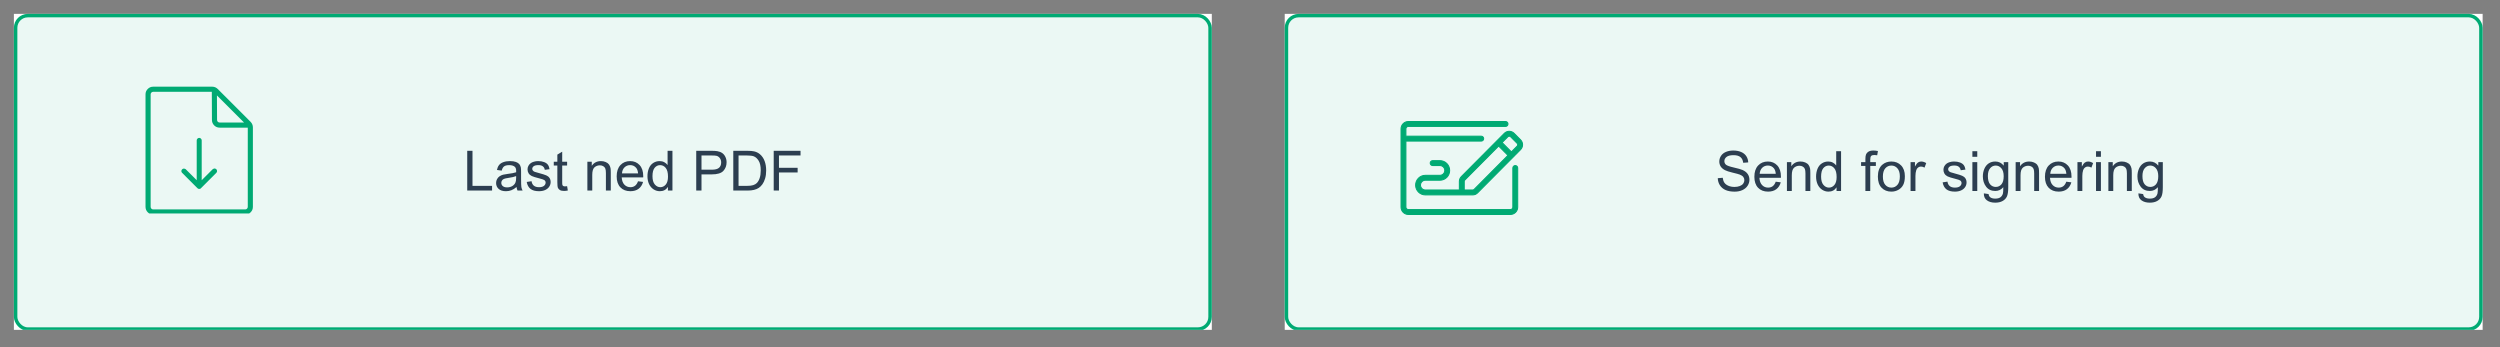
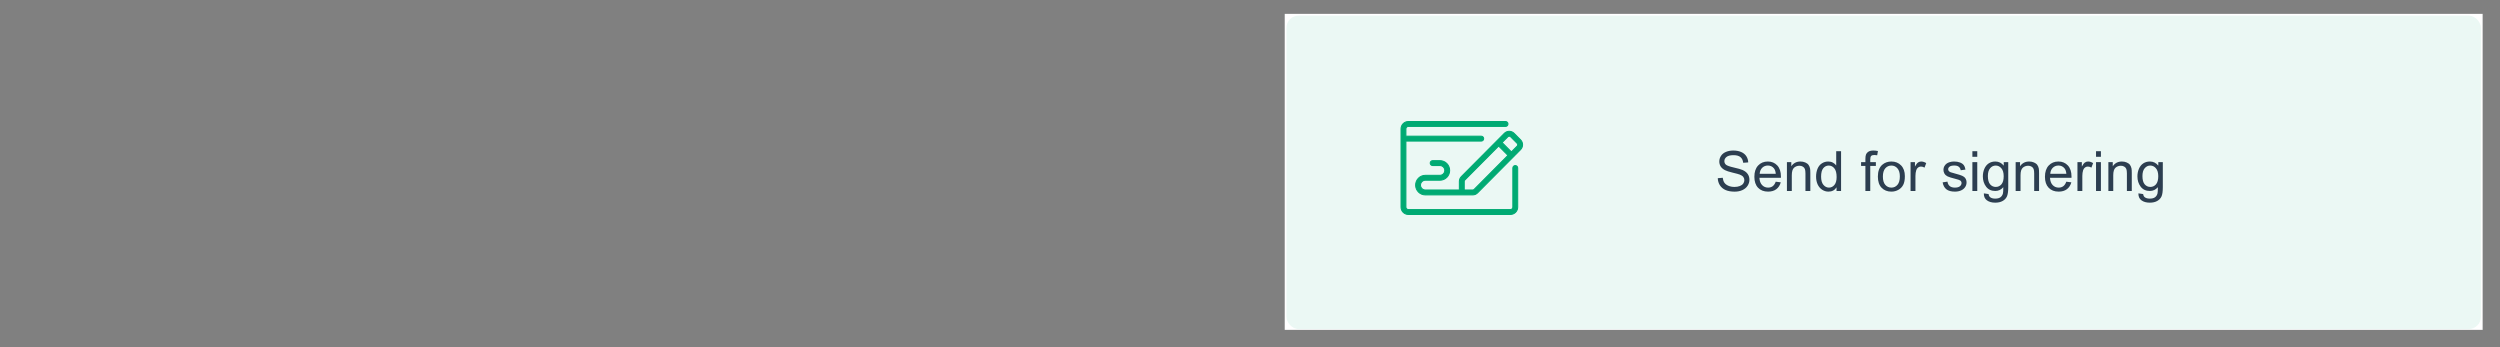
<svg xmlns="http://www.w3.org/2000/svg" width="720" height="100" viewBox="0 0 720 100" fill="none">
  <rect x="0" y="0" width="720" height="100" fill="#808080" stroke="none" />
  <g clip-path="url(#clip0_36_55)">
    <rect width="345" height="91" transform="translate(4 4)" fill="white" />
    <rect x="4.5" y="4.5" width="344" height="90.27" rx="3.5" fill="#00AA73" fill-opacity="0.08" />
    <g clip-path="url(#clip1_36_55)">
      <path d="M62.298 48.735C62.37 48.807 62.424 48.891 62.46 48.986C62.496 49.082 62.514 49.178 62.514 49.274C62.514 49.37 62.496 49.46 62.46 49.544C62.424 49.628 62.37 49.706 62.298 49.778L57.875 54.2C57.827 54.272 57.755 54.326 57.659 54.362C57.563 54.398 57.468 54.416 57.372 54.416C57.276 54.416 57.18 54.398 57.084 54.362C56.988 54.326 56.916 54.272 56.868 54.2L52.446 49.778C52.374 49.706 52.32 49.628 52.284 49.544C52.248 49.46 52.23 49.37 52.23 49.274C52.23 49.082 52.302 48.915 52.446 48.771C52.589 48.627 52.757 48.555 52.949 48.555C53.069 48.555 53.171 48.573 53.255 48.609C53.339 48.645 53.416 48.687 53.488 48.735L56.653 51.899V40.429C56.653 40.237 56.724 40.069 56.868 39.925C57.012 39.782 57.18 39.71 57.372 39.71C57.563 39.71 57.731 39.782 57.875 39.925C58.019 40.069 58.091 40.237 58.091 40.429V51.899L61.255 48.735C61.327 48.687 61.411 48.639 61.507 48.591C61.603 48.543 61.699 48.519 61.794 48.519C61.89 48.519 61.986 48.543 62.082 48.591C62.178 48.639 62.25 48.687 62.298 48.735ZM72.833 36.653V59.558C72.833 60.181 72.618 60.709 72.186 61.14C71.754 61.572 71.239 61.787 70.64 61.787H44.103C43.504 61.787 42.989 61.572 42.557 61.14C42.126 60.709 41.91 60.181 41.91 59.558V27.161C41.91 26.561 42.126 26.046 42.557 25.614C42.989 25.183 43.504 24.967 44.103 24.967H61.147C61.459 24.967 61.746 25.027 62.01 25.147C62.274 25.267 62.502 25.423 62.693 25.614L72.186 35.107C72.378 35.299 72.534 35.533 72.653 35.808C72.773 36.084 72.833 36.366 72.833 36.653ZM62.478 27.484L62.514 34.532C62.514 34.748 62.585 34.927 62.729 35.071C62.873 35.215 63.053 35.287 63.269 35.287H70.28L62.478 27.484ZM71.359 36.761H63.269C62.645 36.761 62.118 36.545 61.687 36.114C61.255 35.682 61.039 35.155 61.039 34.532L61.003 26.442H44.103C43.912 26.442 43.744 26.513 43.6 26.657C43.456 26.801 43.384 26.969 43.384 27.161V59.558C43.384 59.774 43.456 59.953 43.6 60.097C43.744 60.241 43.912 60.313 44.103 60.313H70.64C70.832 60.313 70.999 60.241 71.143 60.097C71.287 59.953 71.359 59.774 71.359 59.558V36.761Z" fill="#00AA73" />
    </g>
-     <path d="M134.562 54.88V43.427H136.078V53.528H141.718V54.88H134.562ZM148.765 53.857C148.244 54.299 147.742 54.612 147.257 54.794C146.778 54.976 146.263 55.068 145.71 55.068C144.799 55.068 144.098 54.846 143.609 54.403C143.119 53.956 142.875 53.385 142.875 52.693C142.875 52.286 142.966 51.916 143.148 51.583C143.335 51.245 143.578 50.974 143.875 50.771C144.177 50.568 144.515 50.414 144.89 50.31C145.166 50.237 145.583 50.166 146.14 50.099C147.276 49.963 148.111 49.802 148.648 49.614C148.653 49.422 148.656 49.299 148.656 49.247C148.656 48.674 148.523 48.271 148.257 48.036C147.898 47.718 147.364 47.56 146.656 47.56C145.994 47.56 145.505 47.677 145.187 47.911C144.875 48.14 144.643 48.549 144.492 49.138L143.117 48.95C143.242 48.362 143.447 47.888 143.734 47.528C144.02 47.164 144.434 46.885 144.976 46.693C145.518 46.495 146.145 46.396 146.859 46.396C147.567 46.396 148.143 46.479 148.585 46.646C149.028 46.812 149.354 47.023 149.562 47.278C149.77 47.528 149.916 47.846 150 48.232C150.046 48.471 150.07 48.903 150.07 49.528V51.403C150.07 52.711 150.098 53.539 150.156 53.888C150.218 54.232 150.338 54.562 150.515 54.88H149.046C148.901 54.588 148.807 54.247 148.765 53.857ZM148.648 50.716C148.138 50.924 147.372 51.101 146.351 51.247C145.773 51.331 145.364 51.424 145.125 51.528C144.885 51.633 144.7 51.786 144.57 51.989C144.44 52.187 144.375 52.409 144.375 52.653C144.375 53.028 144.515 53.341 144.796 53.591C145.083 53.841 145.5 53.966 146.046 53.966C146.588 53.966 147.07 53.849 147.492 53.614C147.914 53.375 148.223 53.049 148.421 52.638C148.572 52.32 148.648 51.851 148.648 51.232V50.716ZM151.695 52.403L153.085 52.185C153.164 52.742 153.38 53.169 153.734 53.466C154.093 53.763 154.593 53.911 155.234 53.911C155.88 53.911 156.359 53.781 156.671 53.521C156.984 53.255 157.14 52.945 157.14 52.591C157.14 52.273 157.002 52.023 156.726 51.841C156.533 51.716 156.054 51.557 155.289 51.364C154.257 51.104 153.541 50.88 153.14 50.693C152.744 50.5 152.442 50.237 152.234 49.903C152.031 49.565 151.929 49.193 151.929 48.786C151.929 48.416 152.013 48.075 152.179 47.763C152.351 47.445 152.583 47.182 152.875 46.974C153.093 46.812 153.39 46.677 153.765 46.568C154.145 46.453 154.552 46.396 154.984 46.396C155.635 46.396 156.205 46.489 156.695 46.677C157.19 46.864 157.554 47.12 157.789 47.443C158.023 47.76 158.184 48.187 158.273 48.724L156.898 48.911C156.835 48.484 156.653 48.151 156.351 47.911C156.054 47.672 155.632 47.552 155.085 47.552C154.44 47.552 153.979 47.659 153.703 47.872C153.427 48.086 153.289 48.336 153.289 48.622C153.289 48.804 153.346 48.968 153.46 49.114C153.575 49.265 153.755 49.39 154 49.489C154.14 49.541 154.554 49.661 155.242 49.849C156.236 50.114 156.929 50.333 157.32 50.505C157.716 50.672 158.026 50.916 158.25 51.239C158.473 51.562 158.585 51.963 158.585 52.443C158.585 52.911 158.447 53.354 158.171 53.771C157.901 54.182 157.507 54.502 156.992 54.732C156.476 54.956 155.893 55.068 155.242 55.068C154.164 55.068 153.341 54.843 152.773 54.396C152.21 53.948 151.851 53.284 151.695 52.403ZM163.328 53.622L163.531 54.864C163.135 54.948 162.781 54.989 162.468 54.989C161.958 54.989 161.562 54.909 161.281 54.747C161 54.586 160.802 54.375 160.687 54.114C160.572 53.849 160.515 53.294 160.515 52.45V47.677H159.484V46.583H160.515V44.528L161.914 43.685V46.583H163.328V47.677H161.914V52.528C161.914 52.929 161.937 53.187 161.984 53.302C162.036 53.416 162.117 53.508 162.226 53.575C162.341 53.643 162.502 53.677 162.71 53.677C162.867 53.677 163.072 53.659 163.328 53.622ZM169.164 54.88V46.583H170.429V47.763C171.039 46.851 171.919 46.396 173.07 46.396C173.57 46.396 174.028 46.487 174.445 46.669C174.867 46.846 175.182 47.081 175.39 47.372C175.598 47.664 175.744 48.01 175.828 48.411C175.88 48.672 175.906 49.127 175.906 49.778V54.88H174.5V49.833C174.5 49.26 174.445 48.833 174.335 48.552C174.226 48.265 174.031 48.039 173.75 47.872C173.473 47.7 173.148 47.614 172.773 47.614C172.174 47.614 171.656 47.804 171.218 48.185C170.786 48.565 170.57 49.286 170.57 50.349V54.88H169.164ZM183.75 52.208L185.203 52.388C184.973 53.237 184.549 53.896 183.929 54.364C183.309 54.833 182.518 55.068 181.554 55.068C180.341 55.068 179.377 54.695 178.664 53.95C177.955 53.2 177.601 52.151 177.601 50.802C177.601 49.406 177.96 48.323 178.679 47.552C179.398 46.781 180.33 46.396 181.476 46.396C182.585 46.396 183.492 46.773 184.195 47.528C184.898 48.284 185.25 49.346 185.25 50.716C185.25 50.799 185.247 50.924 185.242 51.091H179.054C179.106 52.002 179.364 52.7 179.828 53.185C180.291 53.669 180.869 53.911 181.562 53.911C182.078 53.911 182.518 53.776 182.882 53.505C183.247 53.234 183.536 52.802 183.75 52.208ZM179.132 49.935H183.765C183.703 49.237 183.526 48.713 183.234 48.364C182.786 47.823 182.205 47.552 181.492 47.552C180.846 47.552 180.302 47.768 179.859 48.2C179.421 48.633 179.179 49.211 179.132 49.935ZM192.359 54.88V53.833C191.833 54.656 191.059 55.068 190.039 55.068C189.377 55.068 188.768 54.885 188.21 54.521C187.658 54.156 187.229 53.648 186.921 52.997C186.619 52.341 186.468 51.588 186.468 50.739C186.468 49.911 186.606 49.161 186.882 48.489C187.158 47.812 187.572 47.294 188.125 46.935C188.677 46.575 189.294 46.396 189.976 46.396C190.476 46.396 190.921 46.502 191.312 46.716C191.703 46.924 192.02 47.198 192.265 47.536V43.427H193.664V54.88H192.359ZM187.914 50.739C187.914 51.802 188.138 52.596 188.585 53.122C189.033 53.648 189.562 53.911 190.171 53.911C190.786 53.911 191.307 53.661 191.734 53.161C192.166 52.656 192.382 51.888 192.382 50.857C192.382 49.721 192.164 48.888 191.726 48.357C191.289 47.825 190.75 47.56 190.109 47.56C189.484 47.56 188.96 47.815 188.539 48.325C188.122 48.836 187.914 49.64 187.914 50.739ZM200.515 54.88V43.427H204.835C205.596 43.427 206.177 43.463 206.578 43.536C207.14 43.63 207.611 43.81 207.992 44.075C208.372 44.336 208.677 44.703 208.906 45.177C209.14 45.651 209.257 46.172 209.257 46.739C209.257 47.713 208.947 48.539 208.328 49.216C207.708 49.888 206.588 50.224 204.968 50.224H202.031V54.88H200.515ZM202.031 48.872H204.992C205.971 48.872 206.666 48.69 207.078 48.325C207.489 47.961 207.695 47.448 207.695 46.786C207.695 46.307 207.572 45.898 207.328 45.56C207.088 45.216 206.77 44.989 206.375 44.88C206.119 44.812 205.648 44.778 204.96 44.778H202.031V48.872ZM211.187 54.88V43.427H215.132C216.023 43.427 216.703 43.482 217.171 43.591C217.828 43.742 218.388 44.015 218.851 44.411C219.455 44.922 219.906 45.575 220.203 46.372C220.505 47.164 220.656 48.07 220.656 49.091C220.656 49.961 220.554 50.732 220.351 51.403C220.148 52.075 219.888 52.633 219.57 53.075C219.252 53.513 218.903 53.859 218.523 54.114C218.148 54.364 217.692 54.554 217.156 54.685C216.625 54.815 216.013 54.88 215.32 54.88H211.187ZM212.703 53.528H215.148C215.903 53.528 216.494 53.458 216.921 53.318C217.354 53.177 217.697 52.979 217.953 52.724C218.312 52.364 218.591 51.883 218.789 51.278C218.992 50.669 219.093 49.932 219.093 49.068C219.093 47.87 218.895 46.95 218.5 46.31C218.109 45.664 217.632 45.232 217.07 45.013C216.664 44.857 216.01 44.778 215.109 44.778H212.703V53.528ZM222.828 54.88V43.427H230.554V44.778H224.343V48.325H229.718V49.677H224.343V54.88H222.828Z" fill="#2C3E50" />
    <rect x="4.5" y="4.5" width="344" height="90.27" rx="3.5" stroke="#00AA73" />
  </g>
  <g clip-path="url(#clip2_36_55)">
    <rect width="345" height="91" transform="translate(370 4)" fill="white" />
    <rect x="370.5" y="4.5" width="344" height="90.27" rx="3.5" fill="#00AA73" fill-opacity="0.08" />
    <path d="M494.719 51.32L496.148 51.195C496.216 51.768 496.372 52.24 496.617 52.609C496.867 52.974 497.253 53.271 497.773 53.5C498.294 53.724 498.88 53.836 499.531 53.836C500.109 53.836 500.62 53.75 501.062 53.578C501.505 53.406 501.833 53.172 502.047 52.875C502.266 52.573 502.375 52.245 502.375 51.891C502.375 51.531 502.271 51.219 502.062 50.953C501.854 50.682 501.51 50.456 501.031 50.273C500.724 50.154 500.044 49.969 498.992 49.719C497.94 49.464 497.203 49.224 496.781 49C496.234 48.714 495.826 48.359 495.555 47.938C495.289 47.51 495.156 47.034 495.156 46.508C495.156 45.93 495.32 45.391 495.648 44.891C495.977 44.385 496.456 44.003 497.086 43.742C497.716 43.482 498.417 43.352 499.188 43.352C500.036 43.352 500.784 43.49 501.43 43.766C502.081 44.036 502.581 44.438 502.93 44.969C503.279 45.5 503.466 46.102 503.492 46.773L502.039 46.883C501.961 46.159 501.695 45.612 501.242 45.242C500.794 44.872 500.13 44.688 499.25 44.688C498.333 44.688 497.664 44.857 497.242 45.195C496.826 45.529 496.617 45.932 496.617 46.406C496.617 46.818 496.766 47.156 497.062 47.422C497.354 47.688 498.115 47.961 499.344 48.242C500.578 48.518 501.424 48.76 501.883 48.969C502.549 49.276 503.042 49.667 503.359 50.141C503.677 50.609 503.836 51.151 503.836 51.766C503.836 52.375 503.661 52.95 503.312 53.492C502.964 54.029 502.461 54.448 501.805 54.75C501.154 55.047 500.419 55.195 499.602 55.195C498.565 55.195 497.695 55.044 496.992 54.742C496.294 54.44 495.745 53.987 495.344 53.383C494.948 52.773 494.74 52.086 494.719 51.32ZM511.406 52.328L512.859 52.508C512.63 53.357 512.206 54.016 511.586 54.484C510.966 54.953 510.174 55.188 509.211 55.188C507.997 55.188 507.034 54.815 506.32 54.07C505.612 53.32 505.258 52.271 505.258 50.922C505.258 49.526 505.617 48.443 506.336 47.672C507.055 46.901 507.987 46.516 509.133 46.516C510.242 46.516 511.148 46.893 511.852 47.648C512.555 48.404 512.906 49.466 512.906 50.836C512.906 50.919 512.904 51.044 512.898 51.211H506.711C506.763 52.122 507.021 52.82 507.484 53.305C507.948 53.789 508.526 54.031 509.219 54.031C509.734 54.031 510.174 53.896 510.539 53.625C510.904 53.354 511.193 52.922 511.406 52.328ZM506.789 50.055H511.422C511.359 49.357 511.182 48.833 510.891 48.484C510.443 47.943 509.862 47.672 509.148 47.672C508.503 47.672 507.958 47.888 507.516 48.32C507.078 48.753 506.836 49.331 506.789 50.055ZM514.633 55V46.703H515.898V47.883C516.508 46.971 517.388 46.516 518.539 46.516C519.039 46.516 519.497 46.607 519.914 46.789C520.336 46.966 520.651 47.2 520.859 47.492C521.068 47.784 521.214 48.13 521.297 48.531C521.349 48.792 521.375 49.247 521.375 49.898V55H519.969V49.953C519.969 49.38 519.914 48.953 519.805 48.672C519.695 48.385 519.5 48.159 519.219 47.992C518.943 47.82 518.617 47.734 518.242 47.734C517.643 47.734 517.125 47.925 516.688 48.305C516.255 48.685 516.039 49.406 516.039 50.469V55H514.633ZM528.922 55V53.953C528.396 54.776 527.622 55.188 526.602 55.188C525.94 55.188 525.331 55.005 524.773 54.641C524.221 54.276 523.792 53.768 523.484 53.117C523.182 52.461 523.031 51.708 523.031 50.859C523.031 50.031 523.169 49.281 523.445 48.609C523.721 47.932 524.135 47.414 524.688 47.055C525.24 46.695 525.857 46.516 526.539 46.516C527.039 46.516 527.484 46.622 527.875 46.836C528.266 47.044 528.583 47.318 528.828 47.656V43.547H530.227V55H528.922ZM524.477 50.859C524.477 51.922 524.701 52.716 525.148 53.242C525.596 53.768 526.125 54.031 526.734 54.031C527.349 54.031 527.87 53.781 528.297 53.281C528.729 52.776 528.945 52.008 528.945 50.977C528.945 49.841 528.727 49.008 528.289 48.477C527.852 47.945 527.312 47.68 526.672 47.68C526.047 47.68 525.523 47.935 525.102 48.445C524.685 48.956 524.477 49.76 524.477 50.859ZM537.234 55V47.797H535.992V46.703H537.234V45.82C537.234 45.263 537.284 44.849 537.383 44.578C537.518 44.214 537.755 43.919 538.094 43.695C538.438 43.466 538.917 43.352 539.531 43.352C539.927 43.352 540.365 43.398 540.844 43.492L540.633 44.719C540.341 44.667 540.065 44.641 539.805 44.641C539.378 44.641 539.076 44.732 538.898 44.914C538.721 45.096 538.633 45.438 538.633 45.938V46.703H540.25V47.797H538.633V55H537.234ZM540.828 50.852C540.828 49.315 541.255 48.177 542.109 47.438C542.823 46.823 543.693 46.516 544.719 46.516C545.859 46.516 546.792 46.891 547.516 47.641C548.24 48.385 548.602 49.417 548.602 50.734C548.602 51.802 548.44 52.643 548.117 53.258C547.799 53.867 547.333 54.341 546.719 54.68C546.109 55.018 545.443 55.188 544.719 55.188C543.557 55.188 542.617 54.815 541.898 54.07C541.185 53.325 540.828 52.253 540.828 50.852ZM542.273 50.852C542.273 51.914 542.505 52.711 542.969 53.242C543.432 53.768 544.016 54.031 544.719 54.031C545.417 54.031 545.997 53.766 546.461 53.234C546.924 52.703 547.156 51.893 547.156 50.805C547.156 49.779 546.922 49.003 546.453 48.477C545.99 47.945 545.411 47.68 544.719 47.68C544.016 47.68 543.432 47.943 542.969 48.469C542.505 48.995 542.273 49.789 542.273 50.852ZM550.242 55V46.703H551.508V47.961C551.831 47.372 552.128 46.984 552.398 46.797C552.674 46.609 552.977 46.516 553.305 46.516C553.779 46.516 554.26 46.667 554.75 46.969L554.266 48.273C553.922 48.07 553.578 47.969 553.234 47.969C552.927 47.969 552.651 48.062 552.406 48.25C552.161 48.432 551.987 48.688 551.883 49.016C551.727 49.516 551.648 50.062 551.648 50.656V55H550.242ZM559.477 52.523L560.867 52.305C560.945 52.862 561.161 53.289 561.516 53.586C561.875 53.883 562.375 54.031 563.016 54.031C563.661 54.031 564.141 53.901 564.453 53.641C564.766 53.375 564.922 53.065 564.922 52.711C564.922 52.393 564.784 52.143 564.508 51.961C564.315 51.836 563.836 51.677 563.07 51.484C562.039 51.224 561.323 51 560.922 50.812C560.526 50.62 560.224 50.357 560.016 50.023C559.812 49.685 559.711 49.312 559.711 48.906C559.711 48.536 559.794 48.195 559.961 47.883C560.133 47.565 560.365 47.302 560.656 47.094C560.875 46.932 561.172 46.797 561.547 46.688C561.927 46.573 562.333 46.516 562.766 46.516C563.417 46.516 563.987 46.609 564.477 46.797C564.971 46.984 565.336 47.24 565.57 47.562C565.805 47.88 565.966 48.307 566.055 48.844L564.68 49.031C564.617 48.604 564.435 48.271 564.133 48.031C563.836 47.792 563.414 47.672 562.867 47.672C562.221 47.672 561.76 47.779 561.484 47.992C561.208 48.206 561.07 48.456 561.07 48.742C561.07 48.925 561.128 49.089 561.242 49.234C561.357 49.385 561.536 49.51 561.781 49.609C561.922 49.661 562.336 49.781 563.023 49.969C564.018 50.234 564.711 50.453 565.102 50.625C565.497 50.792 565.807 51.036 566.031 51.359C566.255 51.682 566.367 52.083 566.367 52.562C566.367 53.031 566.229 53.474 565.953 53.891C565.682 54.302 565.289 54.622 564.773 54.852C564.258 55.075 563.674 55.188 563.023 55.188C561.945 55.188 561.122 54.964 560.555 54.516C559.992 54.068 559.633 53.404 559.477 52.523ZM568.047 45.164V43.547H569.453V45.164H568.047ZM568.047 55V46.703H569.453V55H568.047ZM571.344 55.688L572.711 55.891C572.768 56.312 572.927 56.62 573.188 56.812C573.536 57.073 574.013 57.203 574.617 57.203C575.268 57.203 575.771 57.073 576.125 56.812C576.479 56.552 576.719 56.188 576.844 55.719C576.917 55.432 576.951 54.831 576.945 53.914C576.331 54.638 575.565 55 574.648 55C573.508 55 572.625 54.589 572 53.766C571.375 52.943 571.062 51.956 571.062 50.805C571.062 50.013 571.206 49.284 571.492 48.617C571.779 47.945 572.193 47.427 572.734 47.062C573.281 46.698 573.922 46.516 574.656 46.516C575.635 46.516 576.443 46.911 577.078 47.703V46.703H578.375V53.875C578.375 55.167 578.242 56.081 577.977 56.617C577.716 57.159 577.299 57.586 576.727 57.898C576.159 58.211 575.458 58.367 574.625 58.367C573.635 58.367 572.836 58.143 572.227 57.695C571.617 57.253 571.323 56.583 571.344 55.688ZM572.508 50.703C572.508 51.792 572.724 52.586 573.156 53.086C573.589 53.586 574.13 53.836 574.781 53.836C575.427 53.836 575.969 53.589 576.406 53.094C576.844 52.594 577.062 51.812 577.062 50.75C577.062 49.734 576.836 48.969 576.383 48.453C575.935 47.938 575.393 47.68 574.758 47.68C574.133 47.68 573.602 47.935 573.164 48.445C572.727 48.95 572.508 49.703 572.508 50.703ZM580.508 55V46.703H581.773V47.883C582.383 46.971 583.263 46.516 584.414 46.516C584.914 46.516 585.372 46.607 585.789 46.789C586.211 46.966 586.526 47.2 586.734 47.492C586.943 47.784 587.089 48.13 587.172 48.531C587.224 48.792 587.25 49.247 587.25 49.898V55H585.844V49.953C585.844 49.38 585.789 48.953 585.68 48.672C585.57 48.385 585.375 48.159 585.094 47.992C584.818 47.82 584.492 47.734 584.117 47.734C583.518 47.734 583 47.925 582.562 48.305C582.13 48.685 581.914 49.406 581.914 50.469V55H580.508ZM595.094 52.328L596.547 52.508C596.318 53.357 595.893 54.016 595.273 54.484C594.654 54.953 593.862 55.188 592.898 55.188C591.685 55.188 590.721 54.815 590.008 54.07C589.299 53.32 588.945 52.271 588.945 50.922C588.945 49.526 589.305 48.443 590.023 47.672C590.742 46.901 591.674 46.516 592.82 46.516C593.93 46.516 594.836 46.893 595.539 47.648C596.242 48.404 596.594 49.466 596.594 50.836C596.594 50.919 596.591 51.044 596.586 51.211H590.398C590.451 52.122 590.708 52.82 591.172 53.305C591.635 53.789 592.214 54.031 592.906 54.031C593.422 54.031 593.862 53.896 594.227 53.625C594.591 53.354 594.88 52.922 595.094 52.328ZM590.477 50.055H595.109C595.047 49.357 594.87 48.833 594.578 48.484C594.13 47.943 593.549 47.672 592.836 47.672C592.19 47.672 591.646 47.888 591.203 48.32C590.766 48.753 590.523 49.331 590.477 50.055ZM598.305 55V46.703H599.57V47.961C599.893 47.372 600.19 46.984 600.461 46.797C600.737 46.609 601.039 46.516 601.367 46.516C601.841 46.516 602.323 46.667 602.812 46.969L602.328 48.273C601.984 48.07 601.641 47.969 601.297 47.969C600.99 47.969 600.714 48.062 600.469 48.25C600.224 48.432 600.049 48.688 599.945 49.016C599.789 49.516 599.711 50.062 599.711 50.656V55H598.305ZM603.656 45.164V43.547H605.062V45.164H603.656ZM603.656 55V46.703H605.062V55H603.656ZM607.211 55V46.703H608.477V47.883C609.086 46.971 609.966 46.516 611.117 46.516C611.617 46.516 612.076 46.607 612.492 46.789C612.914 46.966 613.229 47.2 613.438 47.492C613.646 47.784 613.792 48.13 613.875 48.531C613.927 48.792 613.953 49.247 613.953 49.898V55H612.547V49.953C612.547 49.38 612.492 48.953 612.383 48.672C612.273 48.385 612.078 48.159 611.797 47.992C611.521 47.82 611.195 47.734 610.82 47.734C610.221 47.734 609.703 47.925 609.266 48.305C608.833 48.685 608.617 49.406 608.617 50.469V55H607.211ZM615.859 55.688L617.227 55.891C617.284 56.312 617.443 56.62 617.703 56.812C618.052 57.073 618.529 57.203 619.133 57.203C619.784 57.203 620.286 57.073 620.641 56.812C620.995 56.552 621.234 56.188 621.359 55.719C621.432 55.432 621.466 54.831 621.461 53.914C620.846 54.638 620.081 55 619.164 55C618.023 55 617.141 54.589 616.516 53.766C615.891 52.943 615.578 51.956 615.578 50.805C615.578 50.013 615.721 49.284 616.008 48.617C616.294 47.945 616.708 47.427 617.25 47.062C617.797 46.698 618.438 46.516 619.172 46.516C620.151 46.516 620.958 46.911 621.594 47.703V46.703H622.891V53.875C622.891 55.167 622.758 56.081 622.492 56.617C622.232 57.159 621.815 57.586 621.242 57.898C620.674 58.211 619.974 58.367 619.141 58.367C618.151 58.367 617.352 58.143 616.742 57.695C616.133 57.253 615.839 56.583 615.859 55.688ZM617.023 50.703C617.023 51.792 617.24 52.586 617.672 53.086C618.104 53.586 618.646 53.836 619.297 53.836C619.943 53.836 620.484 53.589 620.922 53.094C621.359 52.594 621.578 51.812 621.578 50.75C621.578 49.734 621.352 48.969 620.898 48.453C620.451 47.938 619.909 47.68 619.273 47.68C618.648 47.68 618.117 47.935 617.68 48.445C617.242 48.95 617.023 49.703 617.023 50.703Z" fill="#2C3E50" />
    <path d="M436.399 47.677C436.213 47.677 436.035 47.751 435.904 47.883C435.773 48.016 435.699 48.195 435.699 48.382V59.65C435.699 59.837 435.625 60.016 435.494 60.148C435.363 60.28 435.185 60.354 434.999 60.354H405.6C405.414 60.354 405.236 60.28 405.105 60.148C404.974 60.016 404.9 59.837 404.9 59.65V40.634H426.599C426.785 40.634 426.963 40.56 427.094 40.428C427.226 40.296 427.299 40.117 427.299 39.93C427.299 39.743 427.226 39.564 427.094 39.432C426.963 39.3 426.785 39.226 426.599 39.226H404.9V37.113C404.9 36.926 404.974 36.747 405.105 36.615C405.236 36.483 405.414 36.409 405.6 36.409H433.599C433.785 36.409 433.963 36.334 434.094 36.202C434.225 36.07 434.299 35.891 434.299 35.704C434.299 35.517 434.225 35.338 434.094 35.206C433.963 35.074 433.785 35 433.599 35H405.6C405.043 35 404.509 35.223 404.115 35.619C403.721 36.015 403.5 36.553 403.5 37.113V59.65C403.5 60.21 403.721 60.748 404.115 61.144C404.509 61.54 405.043 61.763 405.6 61.763H434.999C435.556 61.763 436.09 61.54 436.484 61.144C436.878 60.748 437.099 60.21 437.099 59.65V48.382C437.099 48.195 437.025 48.016 436.894 47.883C436.763 47.751 436.585 47.677 436.399 47.677Z" fill="#00AA73" />
    <path d="M437.921 40.274L436.057 38.399C435.874 38.214 435.656 38.067 435.415 37.967C435.175 37.866 434.918 37.815 434.658 37.815C434.397 37.815 434.14 37.866 433.9 37.967C433.659 38.067 433.441 38.214 433.258 38.399L420.875 50.858C420.69 51.042 420.544 51.262 420.444 51.503C420.345 51.745 420.294 52.005 420.295 52.266V54.72H410.5C410.129 54.72 409.772 54.572 409.51 54.307C409.247 54.043 409.1 53.685 409.1 53.312C409.1 52.938 409.247 52.58 409.51 52.316C409.772 52.051 410.129 51.903 410.5 51.903H414.7C415.442 51.903 416.154 51.606 416.68 51.078C417.205 50.55 417.5 49.833 417.5 49.086C417.5 48.339 417.205 47.622 416.68 47.094C416.154 46.565 415.442 46.269 414.7 46.269H412.6C412.414 46.269 412.236 46.343 412.105 46.475C411.974 46.607 411.9 46.786 411.9 46.973C411.9 47.16 411.974 47.339 412.105 47.471C412.236 47.603 412.414 47.677 412.6 47.677H414.7C415.071 47.677 415.427 47.826 415.69 48.09C415.952 48.354 416.1 48.712 416.1 49.086C416.1 49.459 415.952 49.818 415.69 50.082C415.427 50.346 415.071 50.494 414.7 50.494H410.5C409.757 50.494 409.045 50.791 408.52 51.319C407.995 51.848 407.7 52.564 407.7 53.312C407.7 54.059 407.995 54.775 408.52 55.303C409.045 55.832 409.757 56.129 410.5 56.129H424.14C424.4 56.13 424.658 56.079 424.898 55.979C425.138 55.879 425.356 55.731 425.54 55.545L437.922 43.087C438.292 42.713 438.5 42.207 438.5 41.68C438.5 41.153 438.291 40.647 437.921 40.274ZM424.547 54.551C424.494 54.605 424.431 54.648 424.361 54.678C424.29 54.707 424.215 54.721 424.14 54.72H421.699V52.265C421.698 52.188 421.713 52.112 421.742 52.042C421.771 51.971 421.814 51.907 421.869 51.854L431.613 42.05L434.292 44.746L424.547 54.551ZM436.931 42.091L435.279 43.75L432.602 41.057L434.252 39.395C434.36 39.286 434.507 39.225 434.66 39.225C434.813 39.225 434.959 39.286 435.068 39.395L436.931 41.27C437.039 41.379 437.099 41.526 437.099 41.68C437.099 41.834 437.039 41.982 436.931 42.091Z" fill="#00AA73" />
    <path d="M436.399 47.677C436.213 47.677 436.035 47.751 435.904 47.883C435.773 48.016 435.699 48.195 435.699 48.382V59.65C435.699 59.837 435.625 60.016 435.494 60.148C435.363 60.28 435.185 60.354 434.999 60.354H405.6C405.414 60.354 405.236 60.28 405.105 60.148C404.974 60.016 404.9 59.837 404.9 59.65V40.634H426.599C426.785 40.634 426.963 40.56 427.094 40.428C427.226 40.296 427.299 40.117 427.299 39.93C427.299 39.743 427.226 39.564 427.094 39.432C426.963 39.3 426.785 39.226 426.599 39.226H404.9V37.113C404.9 36.926 404.974 36.747 405.105 36.615C405.236 36.483 405.414 36.409 405.6 36.409H433.599C433.785 36.409 433.963 36.334 434.094 36.202C434.225 36.07 434.299 35.891 434.299 35.704C434.299 35.517 434.225 35.338 434.094 35.206C433.963 35.074 433.785 35 433.599 35H405.6C405.043 35 404.509 35.223 404.115 35.619C403.721 36.015 403.5 36.553 403.5 37.113V59.65C403.5 60.21 403.721 60.748 404.115 61.144C404.509 61.54 405.043 61.763 405.6 61.763H434.999C435.556 61.763 436.09 61.54 436.484 61.144C436.878 60.748 437.099 60.21 437.099 59.65V48.382C437.099 48.195 437.025 48.016 436.894 47.883C436.763 47.751 436.585 47.677 436.399 47.677Z" stroke="#00AA73" stroke-width="0.3" />
    <path d="M437.921 40.274L436.057 38.399C435.874 38.214 435.656 38.067 435.415 37.967C435.175 37.866 434.918 37.815 434.658 37.815C434.397 37.815 434.14 37.866 433.9 37.967C433.659 38.067 433.441 38.214 433.258 38.399L420.875 50.858C420.69 51.042 420.544 51.262 420.444 51.503C420.345 51.745 420.294 52.005 420.295 52.266V54.72H410.5C410.129 54.72 409.772 54.572 409.51 54.307C409.247 54.043 409.1 53.685 409.1 53.312C409.1 52.938 409.247 52.58 409.51 52.316C409.772 52.051 410.129 51.903 410.5 51.903H414.7C415.442 51.903 416.154 51.606 416.68 51.078C417.205 50.55 417.5 49.833 417.5 49.086C417.5 48.339 417.205 47.622 416.68 47.094C416.154 46.565 415.442 46.269 414.7 46.269H412.6C412.414 46.269 412.236 46.343 412.105 46.475C411.974 46.607 411.9 46.786 411.9 46.973C411.9 47.16 411.974 47.339 412.105 47.471C412.236 47.603 412.414 47.677 412.6 47.677H414.7C415.071 47.677 415.427 47.826 415.69 48.09C415.952 48.354 416.1 48.712 416.1 49.086C416.1 49.459 415.952 49.818 415.69 50.082C415.427 50.346 415.071 50.494 414.7 50.494H410.5C409.757 50.494 409.045 50.791 408.52 51.319C407.995 51.848 407.7 52.564 407.7 53.312C407.7 54.059 407.995 54.775 408.52 55.303C409.045 55.832 409.757 56.129 410.5 56.129H424.14C424.4 56.13 424.658 56.079 424.898 55.979C425.138 55.879 425.356 55.731 425.54 55.545L437.922 43.087C438.292 42.713 438.5 42.207 438.5 41.68C438.5 41.153 438.291 40.647 437.921 40.274ZM424.547 54.551C424.494 54.605 424.431 54.648 424.361 54.678C424.29 54.707 424.215 54.721 424.14 54.72H421.699V52.265C421.698 52.188 421.713 52.112 421.742 52.042C421.771 51.971 421.814 51.907 421.869 51.854L431.613 42.05L434.292 44.746L424.547 54.551ZM436.931 42.091L435.279 43.75L432.602 41.057L434.252 39.395C434.36 39.286 434.507 39.225 434.66 39.225C434.813 39.225 434.959 39.286 435.068 39.395L436.931 41.27C437.039 41.379 437.099 41.526 437.099 41.68C437.099 41.834 437.039 41.982 436.931 42.091Z" stroke="#00AA73" stroke-width="0.3" />
-     <rect x="370.5" y="4.5" width="344" height="90.27" rx="3.5" stroke="#00AA73" />
  </g>
  <defs>
    <clipPath id="clip0_36_55">
-       <rect width="345" height="91" fill="white" transform="translate(4 4)" />
-     </clipPath>
+       </clipPath>
    <clipPath id="clip1_36_55">
      <rect width="36.82" height="37.5" fill="white" transform="matrix(1 0 0 -1 41.91 61.48)" />
    </clipPath>
    <clipPath id="clip2_36_55">
      <rect width="345" height="91" fill="white" transform="translate(370 4)" />
    </clipPath>
  </defs>
</svg>